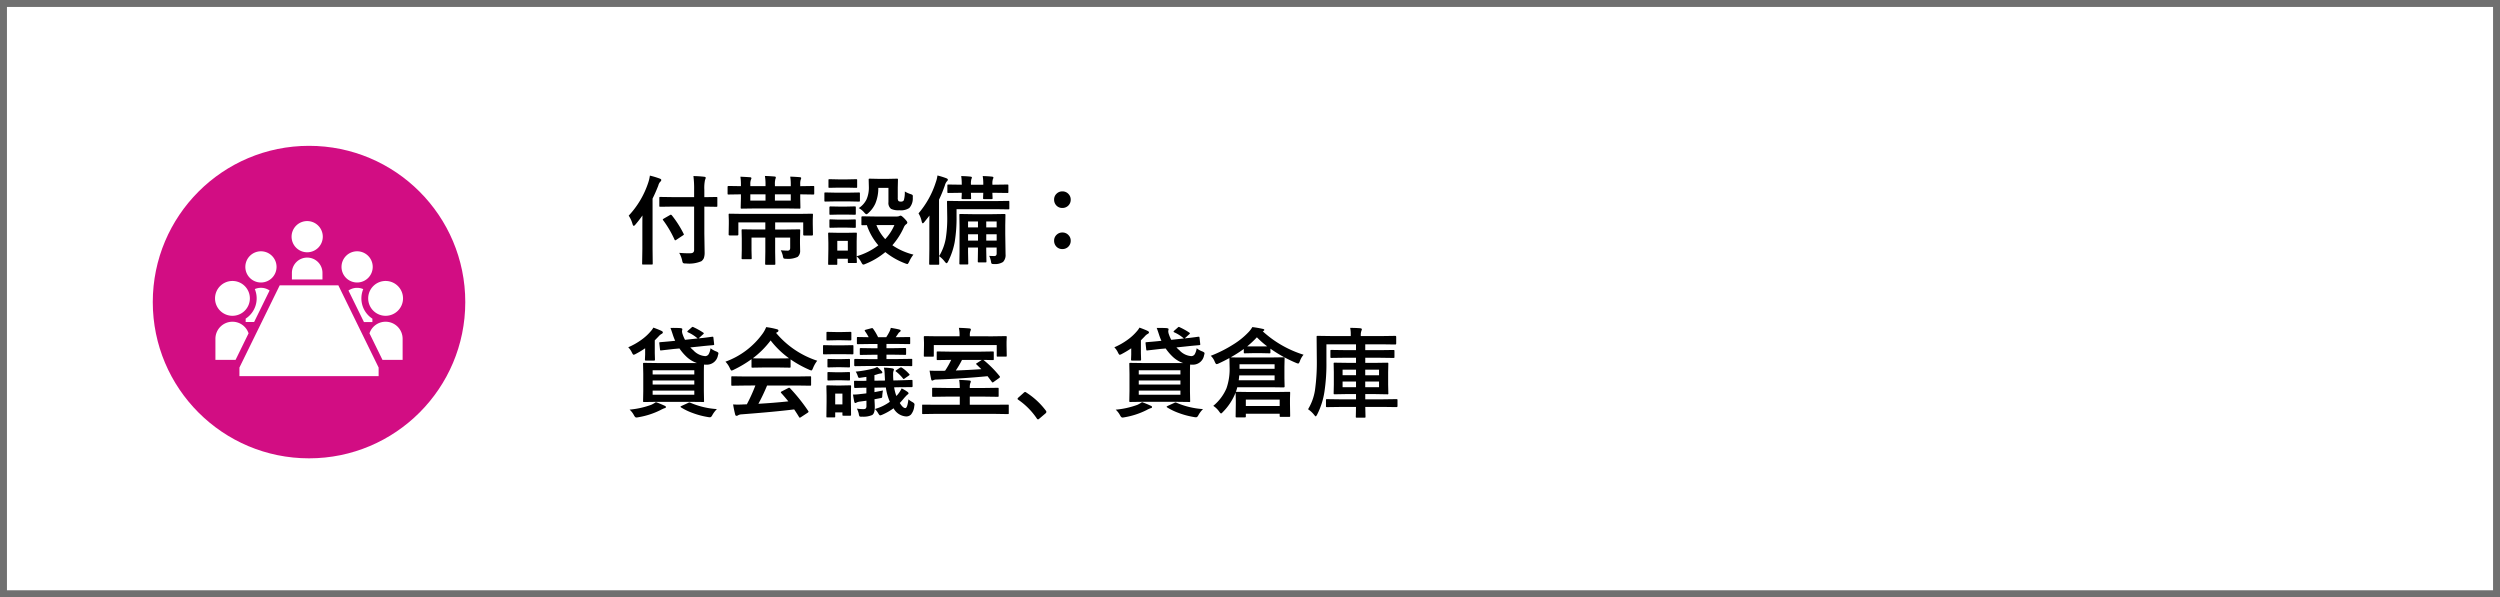
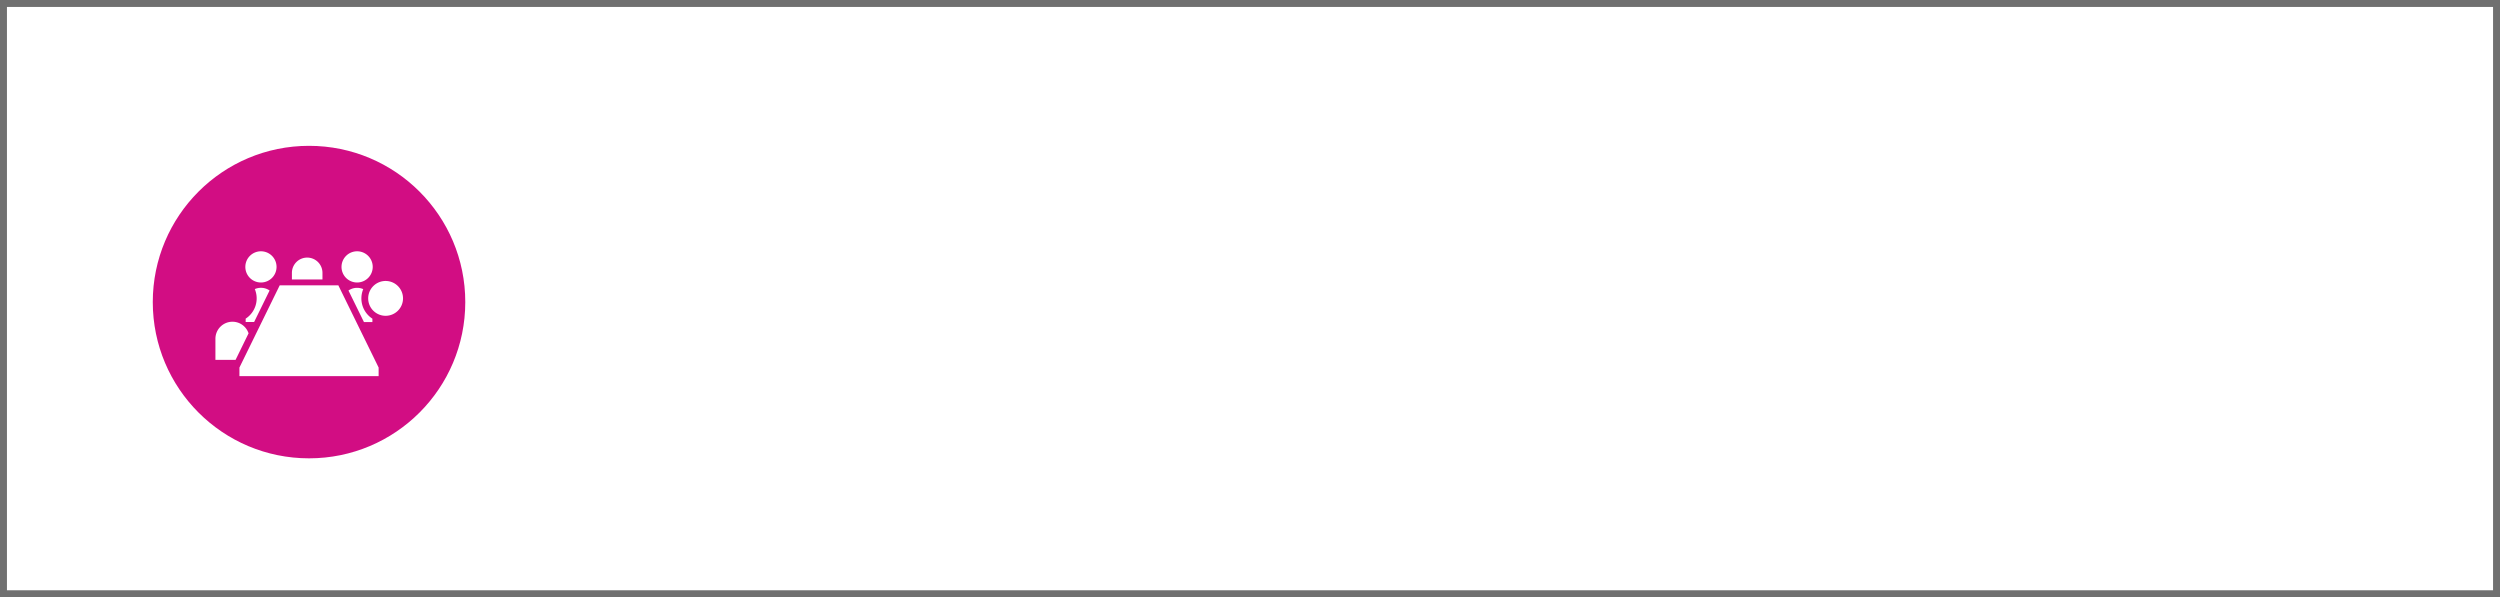
<svg xmlns="http://www.w3.org/2000/svg" width="360" height="86" viewBox="0 0 360 86">
  <g id="グループ_630" data-name="グループ 630" transform="translate(-7295 -6316)">
    <g id="長方形_529" data-name="長方形 529" transform="translate(7295 6316)" fill="#fff" stroke="#707070" stroke-width="1">
      <rect width="360" height="86" stroke="none" />
      <rect x="0.5" y="0.5" width="359" height="85" fill="none" />
    </g>
-     <path id="パス_94" data-name="パス 94" d="M7-7.253l-1.907.027q-.109,0-.13-.027a.235.235,0,0,1-.021-.123V-8.483q0-.116.027-.137a.235.235,0,0,1,.123-.021L7-8.613H9.953V-9.666a13.909,13.909,0,0,0-.1-1.982q.875.021,1.545.1.226.021.226.15a.952.952,0,0,1-.1.308,5.5,5.5,0,0,0-.1,1.388v1.094l1.723-.027q.109,0,.13.027a.255.255,0,0,1,.021.13v1.107q0,.109-.027.13a.235.235,0,0,1-.123.021l-1.723-.027v3.876l.041,2.693a2.409,2.409,0,0,1-.109.841A1.151,1.151,0,0,1,11,.615,4.5,4.5,0,0,1,8.764.937a.712.712,0,0,1-.41-.068A.972.972,0,0,1,8.23.506,3.79,3.79,0,0,0,7.807-.588q.772.062,1.367.062.144,0,.246-.007.533,0,.533-.465V-7.253ZM.533-5.947A12.779,12.779,0,0,0,3.35-10.712a5.323,5.323,0,0,0,.232-1A12.107,12.107,0,0,1,5-11.286q.226.082.226.212a.367.367,0,0,1-.157.253,1.338,1.338,0,0,0-.28.561q-.41,1.039-.82,1.859v7.226L3.992.937a.216.216,0,0,1-.027.137.255.255,0,0,1-.13.021H2.618q-.109,0-.13-.027a.255.255,0,0,1-.021-.13L2.5-1.176V-4.354q0-1.053.014-1.62A16.486,16.486,0,0,1,1.5-4.662q-.157.185-.239.185T1.094-4.7A4.223,4.223,0,0,0,.533-5.947Zm4.963.67a.234.234,0,0,1-.055-.109q0-.048.157-.144l.882-.506A.284.284,0,0,1,6.6-6.084q.048,0,.144.089a14.854,14.854,0,0,1,1.7,2.666.183.183,0,0,1,.034.089q0,.062-.164.157L7.4-2.475a.464.464,0,0,1-.171.082q-.048,0-.109-.13A15.006,15.006,0,0,0,5.5-5.277ZM23.188-3.951l1.873-.027q.123,0,.15.034a.276.276,0,0,1,.021.137l-.034,1.3v.574l.021,1.012a1.123,1.123,0,0,1-.349.909,3.224,3.224,0,0,1-1.627.28q-.335,0-.4-.068a.877.877,0,0,1-.116-.376,3.559,3.559,0,0,0-.294-.786q.6.055.991.055.362,0,.362-.4V-2.789H21.622V-.731l.027,1.7a.216.216,0,0,1-.027.137.235.235,0,0,1-.123.021H20.33q-.109,0-.13-.034A.214.214,0,0,1,20.18.964l.027-1.7V-2.789H18.218V-.923L18.245.164A.222.222,0,0,1,18.221.3a.205.205,0,0,1-.126.024H16.953A.232.232,0,0,1,16.81.294a.255.255,0,0,1-.021-.13L16.816-1v-1.62l-.027-1.189q0-.123.034-.15a.276.276,0,0,1,.137-.021l1.859.027h1.388V-4.97H16.324v1.736q0,.137-.15.137H15.08q-.157,0-.157-.137l.027-1.524V-5.25l-.027-.827q0-.109.027-.13a.255.255,0,0,1,.13-.021L16.9-6.2h8.189l1.818-.027q.116,0,.137.027a.235.235,0,0,1,.021.123l-.027.718v.615l.027,1.524q0,.137-.157.137H25.813q-.15,0-.15-.137V-4.97h-4.04v1.019ZM16.693-9.017l-1.764.027q-.116,0-.137-.027a.235.235,0,0,1-.021-.123v-.943q0-.137.157-.137l1.764.027v-.267a7.106,7.106,0,0,0-.075-1.094q.431.014,1.388.075.2.021.2.137a.335.335,0,0,1-.034.137.639.639,0,0,0-.048.116,1.738,1.738,0,0,0-.075.629v.267h2.188v-.185a7.073,7.073,0,0,0-.089-1.285q.7.021,1.4.082.171.021.171.116a.736.736,0,0,1-.068.267,2.933,2.933,0,0,0-.062.807v.2h2.283v-.267a6.394,6.394,0,0,0-.082-1.107q.561.014,1.354.075.226.014.226.137a.574.574,0,0,1-.068.226,2.024,2.024,0,0,0-.068.656v.28h.082l1.764-.027a.249.249,0,0,1,.15.027.179.179,0,0,1,.021.109v.943q0,.109-.034.13a.276.276,0,0,1-.137.021l-1.764-.027h-.082v.547l.027,1.354q0,.116-.027.137a.255.255,0,0,1-.13.021l-1.887-.027H18.751l-1.921.027a.249.249,0,0,1-.15-.027.255.255,0,0,1-.021-.13l.034-1.354Zm7.178.9v-.9H21.588v.9Zm-5.824,0h2.188v-.9H18.047ZM41.535-.335a4.462,4.462,0,0,0-.6.984q-.178.376-.28.376a1.592,1.592,0,0,1-.321-.1A10.383,10.383,0,0,1,37.488-.7,10.678,10.678,0,0,1,34.631,1a.877.877,0,0,1-.321.1q-.116,0-.294-.349a2.633,2.633,0,0,0-.656-.827q.007.349.021.608.007.178.007.191,0,.109-.027.13a.235.235,0,0,1-.123.021h-.991q-.116,0-.137-.027a.235.235,0,0,1-.021-.123V.253H30.57V.978q0,.116-.027.137a.255.255,0,0,1-.13.021h-.991a.249.249,0,0,1-.15-.027.255.255,0,0,1-.021-.13l.034-2.112v-.9l-.034-1.312q0-.116.034-.137a.276.276,0,0,1,.137-.021l1.278.027h1.244L33.236-3.5q.109,0,.13.027a.255.255,0,0,1,.021.13L33.359-2.27V-.1a9.556,9.556,0,0,0,3.124-1.572A8.586,8.586,0,0,1,34.829-4.58l-.629.014q-.109,0-.137-.034a.255.255,0,0,1-.021-.13v-.984q0-.137.157-.137l1.709.027H39.17a.857.857,0,0,0,.308-.055.571.571,0,0,1,.212-.068q.137,0,.526.39.438.451.438.588a.287.287,0,0,1-.157.253,1,1,0,0,0-.335.431,10.149,10.149,0,0,1-1.661,2.6A9.264,9.264,0,0,0,41.535-.335ZM38.794-4.594H36.2a6.617,6.617,0,0,0,1.271,2.03A6.923,6.923,0,0,0,38.794-4.594ZM32.088-2.311H30.57v1.4h1.518ZM33.66-7.034a3.128,3.128,0,0,0,1.128-1.271,4.24,4.24,0,0,0,.328-1.777l-.027-1.039q0-.109.034-.13a.276.276,0,0,1,.137-.021l1.23.027h1.4l1.258-.027q.116,0,.137.027a.235.235,0,0,1,.021.123l-.027,1.135v1.456a.776.776,0,0,0,.1.479.636.636,0,0,0,.4.082.422.422,0,0,0,.376-.2,4.156,4.156,0,0,0,.137-1.258,3.894,3.894,0,0,0,.827.376.841.841,0,0,1,.28.13.307.307,0,0,1,.048.2q0,.034-.007.178a2.031,2.031,0,0,1-.506,1.5,2.186,2.186,0,0,1-1.422.321,2.469,2.469,0,0,1-1.2-.2,1.072,1.072,0,0,1-.376-.964V-9.946H36.477a5.751,5.751,0,0,1-.431,2.263A4.094,4.094,0,0,1,35.1-6.378q-.226.226-.335.226t-.335-.267A2.582,2.582,0,0,0,33.66-7.034ZM30.352-9.256H32.17l1.5-.027a.216.216,0,0,1,.137.027.235.235,0,0,1,.021.123v1q0,.116-.034.144a.214.214,0,0,1-.123.021L32.17-8H30.352l-1.483.027q-.116,0-.137-.034a.255.255,0,0,1-.021-.13v-1q0-.109.027-.13a.255.255,0,0,1,.13-.021Zm.376-1.914H32l1.265-.027a.232.232,0,0,1,.144.027.235.235,0,0,1,.021.123v.937q0,.116-.027.137a.276.276,0,0,1-.137.021L32-9.98H30.728l-1.271.027q-.116,0-.137-.027a.255.255,0,0,1-.021-.13v-.937q0-.109.027-.13a.255.255,0,0,1,.13-.021Zm.055,3.917H31.89l1.176-.027q.123,0,.144.027t.027.116v.909q0,.109-.034.13a.276.276,0,0,1-.137.021L31.89-6.1H30.782l-1.189.027a.216.216,0,0,1-.137-.027.235.235,0,0,1-.021-.123v-.909q0-.144.157-.144Zm0,1.88H31.89l1.176-.034q.123,0,.144.027a.2.2,0,0,1,.027.13v.9q0,.116-.034.137a.276.276,0,0,1-.137.021L31.89-4.225H30.782L29.593-4.2a.216.216,0,0,1-.137-.027.255.255,0,0,1-.021-.13v-.9q0-.109.034-.137a.214.214,0,0,1,.123-.021ZM52.445-.157q.472.027.738.027.335,0,.335-.362V-1.36h-1.5v.4L52.049.629a.216.216,0,0,1-.027.137A.235.235,0,0,1,51.9.786h-.937q-.116,0-.137-.034A.214.214,0,0,1,50.8.629l.027-1.586v-.4H49.4v.69L49.431.923a.216.216,0,0,1-.027.137.235.235,0,0,1-.123.021H48.3q-.109,0-.13-.034a.214.214,0,0,1-.021-.123L48.173-.67V-4.409l-.027-1.606a.249.249,0,0,1,.027-.15.255.255,0,0,1,.13-.021l1.743.027h2.83l1.75-.027q.116,0,.137.034a.276.276,0,0,1,.021.137l-.027,1.449v1.258L54.8-.383A1.411,1.411,0,0,1,54.435.725a2.145,2.145,0,0,1-1.333.294.536.536,0,0,1-.3-.048A.522.522,0,0,1,52.712.7,3.194,3.194,0,0,0,52.445-.157Zm-.424-2.194h1.5v-.916h-1.5Zm-2.618,0h1.429v-.916H49.4Zm4.115-2.755h-1.5v.848h1.5ZM49.4-4.259h1.429v-.848H49.4ZM42.267-6.275a12.961,12.961,0,0,0,2.488-4.478,4.678,4.678,0,0,0,.239-.978,10.981,10.981,0,0,1,1.258.39q.239.089.239.212a.371.371,0,0,1-.15.253,1.519,1.519,0,0,0-.28.574,19.933,19.933,0,0,1-.841,2.058v7.1L45.247.964a.216.216,0,0,1-.027.137.235.235,0,0,1-.123.021H43.955q-.109,0-.13-.027A.255.255,0,0,1,43.8.964l.027-2.112v-2.98q0-1.189.014-1.832-.219.294-.725.916-.157.2-.239.2T42.725-5.1A3.58,3.58,0,0,0,42.267-6.275Zm5.476-.6v1.025a21.327,21.327,0,0,1-.267,3.705,10.336,10.336,0,0,1-.95,2.8Q46.4.9,46.313.9T46.074.711a4.021,4.021,0,0,0-.841-.827,7.413,7.413,0,0,0,.95-2.5A18.516,18.516,0,0,0,46.4-5.886L46.368-7.9a.249.249,0,0,1,.027-.15.235.235,0,0,1,.123-.021l1.948.027h4.806l1.914-.027a.216.216,0,0,1,.137.027.324.324,0,0,1,.021.144v.882a.232.232,0,0,1-.027.144.255.255,0,0,1-.13.021l-1.914-.027Zm.67-4.771q.759.014,1.354.082.185.021.185.13a.525.525,0,0,1-.068.205,2.431,2.431,0,0,0-.068.772v.055h1.777v-.068a7.034,7.034,0,0,0-.082-1.176q.738.014,1.34.082.2.021.2.13a.368.368,0,0,1-.068.205,2.016,2.016,0,0,0-.075.759v.068h.226l1.921-.027q.109,0,.13.027a.235.235,0,0,1,.021.123v.916q0,.109-.027.13a.235.235,0,0,1-.123.021l-1.921-.027H52.9l.034.759q0,.109-.034.13a.276.276,0,0,1-.137.021H51.714q-.109,0-.13-.027a.235.235,0,0,1-.021-.123q0-.034.007-.26.014-.246.021-.5H49.813l.027.759q0,.109-.027.13a.255.255,0,0,1-.13.021h-1.06q-.116,0-.137-.027a.235.235,0,0,1-.021-.123q0-.034.014-.26t.014-.5h-.027l-1.887.027a.216.216,0,0,1-.137-.027.235.235,0,0,1-.021-.123v-.916q0-.109.027-.13a.255.255,0,0,1,.13-.021l1.914.027v-.041A7.239,7.239,0,0,0,48.412-11.648ZM62.986-9.44a1.153,1.153,0,0,1,.889.39,1.125,1.125,0,0,1,.308.786,1.176,1.176,0,0,1-.39.909,1.181,1.181,0,0,1-.807.3,1.134,1.134,0,0,1-.9-.39,1.2,1.2,0,0,1-.294-.82,1.126,1.126,0,0,1,.383-.868A1.151,1.151,0,0,1,62.986-9.44Zm0,5.92a1.153,1.153,0,0,1,.889.39,1.125,1.125,0,0,1,.308.786,1.176,1.176,0,0,1-.39.909,1.181,1.181,0,0,1-.807.3,1.134,1.134,0,0,1-.9-.39,1.2,1.2,0,0,1-.294-.82,1.126,1.126,0,0,1,.383-.868A1.151,1.151,0,0,1,62.986-3.521ZM9.9,10.133a9.794,9.794,0,0,1,1.347.752q.1.062.1.116t-.1.137l-.649.588q.725-.068,1.429-.164l.4-.055q.116-.014.15-.021h.068q.075,0,.089.157l.1.9a.205.205,0,0,0,.007.034V12.6q0,.089-.157.1l-.273.027q-.677.055-1.606.157l-1.4.144a3.841,3.841,0,0,0,.424.4,2.558,2.558,0,0,0,1.723.854.594.594,0,0,0,.506-.3,2.362,2.362,0,0,0,.26-.834,3.021,3.021,0,0,0,.745.431q.39.144.39.287a1.155,1.155,0,0,1-.068.3,1.615,1.615,0,0,1-1.613,1.347q-.26,0-.39-.014-.027.335-.027,1.306v2.529l.027,1.395a.119.119,0,0,1-.157.157L9.27,20.865H4.689l-1.935.027q-.109,0-.13-.027a.255.255,0,0,1-.021-.13l.027-1.395V16.812L2.6,15.41q0-.116.027-.137a.235.235,0,0,1,.123-.021l1.935.027h5.674a4.132,4.132,0,0,1-1.518-.923,7.256,7.256,0,0,1-1-1.176l-.786.068-1.846.212a.555.555,0,0,1-.068.007q-.089,0-.1-.144l-.1-.9a.411.411,0,0,1-.007-.062q0-.075.144-.089,1.429-.116,1.866-.171l.28-.027a8.446,8.446,0,0,1-.362-.95q-.2-.615-.314-.9.267-.007.438-.007.342,0,.882.021.39.021.39.164,0,.014-.041.226a.424.424,0,0,0-.007.082,1.5,1.5,0,0,0,.109.479,5.214,5.214,0,0,0,.321.745l1.832-.2a.318.318,0,0,1-.082-.055,5.581,5.581,0,0,0-1.319-.827q-.1-.048-.1-.089t.1-.15l.506-.444a.281.281,0,0,1,.164-.1A.445.445,0,0,1,9.9,10.133ZM9.98,19.84v-.595h-6v.595Zm0-3.521h-6v.6h6Zm-6,2.058h6v-.588h-6Zm.109-8.2q.786.287,1.135.458.226.1.226.226,0,.144-.212.239a1.635,1.635,0,0,0-.417.362l-.533.547v1.846l.027.909q0,.116-.034.137a.276.276,0,0,1-.137.021H3.028q-.116,0-.137-.027a.255.255,0,0,1-.021-.13L2.9,14.05v-.9a12.339,12.339,0,0,1-1.326.8,1.128,1.128,0,0,1-.321.137q-.109,0-.267-.335a2.66,2.66,0,0,0-.52-.745,9.776,9.776,0,0,0,1.914-1.087,7.338,7.338,0,0,0,1.292-1.176A3.157,3.157,0,0,0,4.088,10.174ZM9.427,21a11.494,11.494,0,0,0,3.808.909,3.709,3.709,0,0,0-.677.9q-.144.28-.335.28a1.846,1.846,0,0,1-.321-.041,11.417,11.417,0,0,1-2.133-.567,8.729,8.729,0,0,1-1.688-.807q-.089-.062-.089-.1t.157-.123l.943-.431a.486.486,0,0,1,.185-.068A.377.377,0,0,1,9.427,21Zm-4.97-.089a13.165,13.165,0,0,1,1.23.506q.2.062.2.2t-.2.164a4.009,4.009,0,0,0-.574.267A11.271,11.271,0,0,1,1.935,23.08a1.835,1.835,0,0,1-.308.041q-.157,0-.321-.294a2.915,2.915,0,0,0-.643-.841,12.323,12.323,0,0,0,3.131-.7A4.429,4.429,0,0,0,4.457,20.906Zm12.865-2.393-1.853.027a.232.232,0,0,1-.144-.027.235.235,0,0,1-.021-.123V17.338q0-.109.027-.13a.276.276,0,0,1,.137-.021l1.853.027H24.78l1.853-.027a.232.232,0,0,1,.144.027.235.235,0,0,1,.021.123v1.053a.205.205,0,0,1-.024.126.24.24,0,0,1-.14.024l-1.853-.027H20.46a26.684,26.684,0,0,1-1.251,2.632q2.188-.123,4.313-.349-.643-.786-1.019-1.189a.193.193,0,0,1-.062-.116q0-.068.144-.137l.9-.465a.337.337,0,0,1,.15-.055.225.225,0,0,1,.144.082,25.819,25.819,0,0,1,2.6,3.254.217.217,0,0,1,.048.116q0,.068-.116.144l-.971.636a.423.423,0,0,1-.164.082q-.055,0-.116-.1-.28-.472-.7-1.094-2.714.342-7.561.711a1.138,1.138,0,0,0-.506.13.372.372,0,0,1-.239.082q-.15,0-.191-.2a14.661,14.661,0,0,1-.294-1.442q.321.027.677.027t.848-.027l.451-.014a23.534,23.534,0,0,0,1.23-2.714Zm10.356-3.568a4.392,4.392,0,0,0-.6,1.046q-.137.349-.239.349a1.1,1.1,0,0,1-.321-.109,15.791,15.791,0,0,1-2.673-1.483v1.039q0,.109-.027.13a.235.235,0,0,1-.123.021l-1.586-.027H19.954l-1.586.027q-.109,0-.13-.027a.235.235,0,0,1-.021-.123V14.72a16.209,16.209,0,0,1-2.536,1.511,1.007,1.007,0,0,1-.335.13q-.1,0-.253-.349a3.26,3.26,0,0,0-.629-.93,11.353,11.353,0,0,0,5.373-4.067,4.37,4.37,0,0,0,.492-.909,10.584,10.584,0,0,1,1.511.294q.253.062.253.191a.234.234,0,0,1-.137.226,1.128,1.128,0,0,0-.2.123A12.98,12.98,0,0,0,27.679,14.945Zm-9.263-.362q.246.027,1.538.027h2.153q1.2,0,1.511-.027a12.829,12.829,0,0,1-2.646-2.563A12.977,12.977,0,0,1,18.416,14.583Zm17.568,7.308a6.693,6.693,0,0,0,2.153-1.039,7.738,7.738,0,0,1-.574-2.058l-1.641.027v.643l1.224-.239a6.308,6.308,0,0,0-.1.772.555.555,0,0,1-.041.25.349.349,0,0,1-.2.072l-.882.171q.007.137.021.383.027.5.027.738,0,.916-.376,1.148A3.117,3.117,0,0,1,34.18,23l-.171.007q-.205,0-.26-.089a1.153,1.153,0,0,1-.089-.335,2.98,2.98,0,0,0-.267-.745,5.609,5.609,0,0,0,.9.075.507.507,0,0,0,.4-.116.62.62,0,0,0,.075-.362V20.7l-.9.123a1.615,1.615,0,0,0-.5.13.518.518,0,0,1-.2.082q-.116,0-.157-.2-.1-.472-.178-1.019a7.393,7.393,0,0,0,1.073-.075q.561-.055.854-.1v-.813q-.67.007-1.21.027l-.41.014q-.144,0-.144-.15l-.014-.745q0-.1.034-.123a.307.307,0,0,1,.123-.014l.759.007q.41,0,.861-.007V17.27l-.854.123a1.536,1.536,0,0,1-.185.021q-.116,0-.191-.232a2.583,2.583,0,0,0-.308-.67,16.106,16.106,0,0,0,2.536-.444,2.327,2.327,0,0,0,.547-.226,4.336,4.336,0,0,1,.67.615.255.255,0,0,1,.082.185q0,.116-.2.137a2.9,2.9,0,0,0-.417.082,5.068,5.068,0,0,1-.52.157v.8L37.44,17.8l-.048-.93a4.787,4.787,0,0,0-.109-.923,7.236,7.236,0,0,1,1.135.089q.308.041.308.178a1.743,1.743,0,0,1-.068.239,1.061,1.061,0,0,0-.048.383v.273q0,.253.034.677l.711-.014q.779-.021,1.436-.048l.472-.014q.1,0,.123.027a.369.369,0,0,1,.014.13l.014.738q0,.144-.137.144-.643,0-1.921.014l-.6.014a6.243,6.243,0,0,0,.321,1.244,3.3,3.3,0,0,0,.335-.39,4.015,4.015,0,0,0,.424-.7,5.727,5.727,0,0,1,.82.479q.171.116.171.226t-.171.2q-.021.007-.417.431-.424.513-.67.759.444.738.8.738.294,0,.444-1.258a2.956,2.956,0,0,0,.547.376q.328.178.328.349a1.8,1.8,0,0,1-.034.267,2.242,2.242,0,0,1-.465,1.189.953.953,0,0,1-.725.28,2.21,2.21,0,0,1-1.791-1.176,8.444,8.444,0,0,1-1.6.916,1.324,1.324,0,0,1-.335.109q-.1,0-.294-.335A2.853,2.853,0,0,0,35.984,21.891Zm-.93-6.193-1.9.027q-.144,0-.144-.15v-.745q0-.15.144-.15l1.9.027H36.36v-.629h-.643l-1.736.027a.249.249,0,0,1-.15-.027.235.235,0,0,1-.021-.123v-.7q0-.1.034-.116a.276.276,0,0,1,.137-.021l1.736.027h.643v-.615h-.95l-1.866.027q-.109,0-.13-.027a.235.235,0,0,1-.021-.123v-.731q0-.109.027-.13a.235.235,0,0,1,.123-.021l1.545.027a7.156,7.156,0,0,0-.533-.868.2.2,0,0,1-.041-.1q0-.062.178-.116l.759-.2a.663.663,0,0,1,.144-.027q.062,0,.137.1a7.352,7.352,0,0,1,.711,1.21h1.176a7.685,7.685,0,0,0,.438-.745,2.584,2.584,0,0,0,.219-.6q.752.123,1.217.239.2.062.2.15a.236.236,0,0,1-.123.2.716.716,0,0,0-.239.253l-.349.506h.068l1.859-.027q.116,0,.137.027a.235.235,0,0,1,.021.123V12.4q0,.109-.027.13a.255.255,0,0,1-.13.021l-1.859-.027h-1.4v.615h.943l1.729-.027q.157,0,.157.137v.7q0,.109-.027.13a.255.255,0,0,1-.13.021l-1.729-.027h-.943v.629h1.668l1.907-.027q.1,0,.123.027a.307.307,0,0,1,.014.123v.745a.232.232,0,0,1-.021.13.2.2,0,0,1-.116.021L39.313,15.7Zm-2.5,7q0,.116-.027.137a.235.235,0,0,1-.123.021h-.943q-.109,0-.13-.027a.255.255,0,0,1-.021-.13V22.39H30.27v.561a.216.216,0,0,1-.027.137.255.255,0,0,1-.13.021h-.95a.232.232,0,0,1-.144-.027A.255.255,0,0,1,29,22.95l.027-2.1v-.9L29,18.637q0-.109.034-.13a.255.255,0,0,1,.13-.021l1.278.027h.67l1.292-.027q.109,0,.13.027a.235.235,0,0,1,.021.123l-.027,1.08v.964Zm-1.244-3.021H30.27v1.552h1.039ZM30.174,12.73h1.06l1.5-.027q.116,0,.137.027a.255.255,0,0,1,.021.13v.991a.249.249,0,0,1-.027.15.255.255,0,0,1-.13.021L31.233,14h-1.06l-1.5.027q-.116,0-.137-.034a.276.276,0,0,1-.021-.137V12.86q0-.116.027-.137a.255.255,0,0,1,.13-.021Zm.267-1.914h.725l1.258-.027a.249.249,0,0,1,.15.027.235.235,0,0,1,.021.123v.923q0,.116-.034.137a.276.276,0,0,1-.137.021l-1.258-.027H30.44l-1.278.027q-.109,0-.13-.027a.255.255,0,0,1-.021-.13v-.923q0-.109.027-.13a.235.235,0,0,1,.123-.021Zm.055,3.9h.561l1.176-.027a.232.232,0,0,1,.144.027.235.235,0,0,1,.021.123v.916q0,.109-.027.13a.276.276,0,0,1-.137.021l-1.176-.027H30.5l-1.189.027a.216.216,0,0,1-.137-.027.235.235,0,0,1-.021-.123v-.916q0-.109.027-.13a.255.255,0,0,1,.13-.021Zm0,1.894h.561l1.176-.034a.232.232,0,0,1,.144.027.255.255,0,0,1,.021.13v.9q0,.116-.027.137a.276.276,0,0,1-.137.021l-1.176-.034H30.5l-1.189.034a.216.216,0,0,1-.137-.027.255.255,0,0,1-.021-.13v-.9a.216.216,0,0,1,.027-.137.255.255,0,0,1,.13-.021Zm9.379-.663a5.121,5.121,0,0,1,1.039.9.187.187,0,0,1,.068.109q0,.055-.116.13l-.588.41a.306.306,0,0,1-.15.082q-.034,0-.116-.1a5.8,5.8,0,0,0-.964-.957q-.089-.055-.089-.1t.116-.123l.506-.335a.579.579,0,0,1,.164-.062A.285.285,0,0,1,39.874,15.95Zm4.8,6.651-1.75.027q-.1,0-.123-.027a.335.335,0,0,1-.014-.13V21.405q0-.109.021-.123a.28.28,0,0,1,.116-.014l1.75.014h3.534V20.113H46.313l-1.935.027q-.109,0-.13-.027a.235.235,0,0,1-.021-.123v-.984a.232.232,0,0,1,.027-.144.235.235,0,0,1,.123-.021l1.935.027h1.894a6.342,6.342,0,0,0-.089-1.162q.718.021,1.456.082.226.027.226.144a.905.905,0,0,1-.082.267,1.937,1.937,0,0,0-.068.67h2.071l1.928-.027a.216.216,0,0,1,.137.027.3.3,0,0,1,.021.137v.984a.205.205,0,0,1-.024.126.222.222,0,0,1-.133.024l-1.928-.027H49.649v1.169h3.705l1.764-.014a.232.232,0,0,1,.13.021.28.28,0,0,1,.014.116v1.066a.252.252,0,0,1-.021.137.235.235,0,0,1-.123.021L53.354,22.6Zm2.092-7.772-1.723.027a.216.216,0,0,1-.137-.027.235.235,0,0,1-.021-.123v-.943q0-.109.027-.13a.255.255,0,0,1,.13-.021l1.723.027h4.478l1.709-.027q.109,0,.13.027a.235.235,0,0,1,.021.123v.943q0,.109-.027.13a.235.235,0,0,1-.123.021l-.417-.007q-.431-.014-.93-.021l.055.041a15.353,15.353,0,0,1,2.27,2.283.248.248,0,0,1,.062.13q0,.068-.13.164l-.786.561a.266.266,0,0,1-.137.068q-.068,0-.13-.1l-.6-.8q-3.637.349-7.28.479a1.142,1.142,0,0,0-.5.082.32.32,0,0,1-.185.068q-.116,0-.157-.185-.089-.39-.232-1.244.5.027,1.456.027.513,0,.779-.014a11.162,11.162,0,0,0,.882-1.565Zm.868,1.524q1.675-.055,3.678-.191l-.684-.663q-.075-.062-.075-.1t.157-.13l.67-.437H48.528A12.753,12.753,0,0,1,47.633,16.354Zm5.346-4.922,1.839-.027q.109,0,.13.027a.324.324,0,0,1,.021.144l-.027.636v.547l.027,1.449q0,.109-.027.13a.255.255,0,0,1-.13.021H53.7a.249.249,0,0,1-.15-.027.235.235,0,0,1-.021-.123V12.689H44.468v1.518q0,.109-.027.13a.235.235,0,0,1-.123.021H43.2a.249.249,0,0,1-.15-.027.235.235,0,0,1-.021-.123l.027-1.449v-.444l-.027-.738a.249.249,0,0,1,.027-.15A.324.324,0,0,1,43.2,11.4l1.832.027H48.18v-.171a4.754,4.754,0,0,0-.1-1.046q.786.021,1.5.082.226.021.226.157a.926.926,0,0,1-.082.26,1.508,1.508,0,0,0-.068.561v.157Zm4.635,8.019a.284.284,0,0,1,.178.082A10.658,10.658,0,0,1,60.58,22.1a.4.4,0,0,1,.1.212.332.332,0,0,1-.137.226l-.854.725q-.15.13-.2.13a.231.231,0,0,1-.191-.137,10.167,10.167,0,0,0-2.652-2.68q-.123-.082-.123-.137a.343.343,0,0,1,.1-.171l.786-.7A.3.3,0,0,1,57.613,19.45ZM79.9,10.133a9.794,9.794,0,0,1,1.347.752q.1.062.1.116t-.1.137l-.649.588q.725-.068,1.429-.164l.4-.055q.116-.014.15-.021h.068q.075,0,.089.157l.1.9a.206.206,0,0,0,.007.034V12.6q0,.089-.157.1l-.273.027q-.677.055-1.606.157l-1.4.144a3.841,3.841,0,0,0,.424.4,2.558,2.558,0,0,0,1.723.854.594.594,0,0,0,.506-.3,2.362,2.362,0,0,0,.26-.834,3.022,3.022,0,0,0,.745.431q.39.144.39.287a1.155,1.155,0,0,1-.068.3,1.615,1.615,0,0,1-1.613,1.347q-.26,0-.39-.014-.027.335-.027,1.306v2.529l.027,1.395a.119.119,0,0,1-.157.157l-1.941-.027h-4.58l-1.935.027q-.109,0-.13-.027a.255.255,0,0,1-.021-.13l.027-1.395V16.812l-.027-1.4q0-.116.027-.137a.235.235,0,0,1,.123-.021l1.935.027h5.674a4.132,4.132,0,0,1-1.518-.923,7.256,7.256,0,0,1-1-1.176l-.786.068-1.846.212a.555.555,0,0,1-.068.007q-.089,0-.1-.144l-.1-.9a.412.412,0,0,1-.007-.062q0-.075.144-.089,1.429-.116,1.866-.171l.28-.027a8.446,8.446,0,0,1-.362-.95q-.2-.615-.314-.9.267-.007.438-.007.342,0,.882.021.39.021.39.164,0,.014-.041.226a.425.425,0,0,0-.007.082,1.5,1.5,0,0,0,.109.479,5.215,5.215,0,0,0,.321.745l1.832-.2a.318.318,0,0,1-.082-.055,5.581,5.581,0,0,0-1.319-.827q-.1-.048-.1-.089t.1-.15l.506-.444a.281.281,0,0,1,.164-.1A.445.445,0,0,1,79.9,10.133Zm.082,9.707v-.595h-6v.595Zm0-3.521h-6v.6h6Zm-6,2.058h6v-.588h-6Zm.109-8.2q.786.287,1.135.458.226.1.226.226,0,.144-.212.239a1.635,1.635,0,0,0-.417.362l-.533.547v1.846l.027.909q0,.116-.034.137a.276.276,0,0,1-.137.021H73.028q-.116,0-.137-.027a.255.255,0,0,1-.021-.13l.027-.711v-.9a12.339,12.339,0,0,1-1.326.8,1.128,1.128,0,0,1-.321.137q-.109,0-.267-.335a2.66,2.66,0,0,0-.52-.745,9.776,9.776,0,0,0,1.914-1.087,7.337,7.337,0,0,0,1.292-1.176A3.157,3.157,0,0,0,74.088,10.174ZM79.427,21a11.494,11.494,0,0,0,3.808.909,3.71,3.71,0,0,0-.677.9q-.144.28-.335.28a1.846,1.846,0,0,1-.321-.041,11.417,11.417,0,0,1-2.133-.567,8.729,8.729,0,0,1-1.688-.807q-.089-.062-.089-.1t.157-.123l.943-.431a.486.486,0,0,1,.185-.068A.377.377,0,0,1,79.427,21Zm-4.97-.089a13.165,13.165,0,0,1,1.23.506q.2.062.2.2t-.2.164a4.009,4.009,0,0,0-.574.267,11.271,11.271,0,0,1-3.179,1.039,1.835,1.835,0,0,1-.308.041q-.157,0-.321-.294a2.915,2.915,0,0,0-.643-.841,12.323,12.323,0,0,0,3.131-.7A4.429,4.429,0,0,0,74.457,20.906ZM90.337,10.1a14.548,14.548,0,0,1,1.47.253q.253.041.253.157,0,.1-.226.2a15.556,15.556,0,0,0,5.879,3.37,2.852,2.852,0,0,0-.513.882q-.137.39-.267.39a1.282,1.282,0,0,1-.308-.1,19.378,19.378,0,0,1-3.685-2.044v.52q0,.109-.027.13a.235.235,0,0,1-.123.021l-1.176-.027H90.433l-1.176.027q-.109,0-.13-.027a.235.235,0,0,1-.021-.123V13.25a18.92,18.92,0,0,1-1.88,1.2q.3.027,1.825.027h3.917l1.866-.027q.15,0,.15.137l-.027,1.2v1.688l.027,1.176q0,.137-.15.137l-1.866-.027h-4.8a5.233,5.233,0,0,1-.212.69.256.256,0,0,1,.137-.027l1.88.027h3.767l1.873-.027a.249.249,0,0,1,.15.027.255.255,0,0,1,.021.13l-.027.827v.766l.027,1.7q0,.109-.034.137a.276.276,0,0,1-.137.021H94.425q-.109,0-.13-.034a.214.214,0,0,1-.021-.123v-.294H89.4v.362a.216.216,0,0,1-.027.137.255.255,0,0,1-.13.021H88.095a.232.232,0,0,1-.144-.027.255.255,0,0,1-.021-.13l.027-1.723v-.656l-.027-.984v-.055a8.26,8.26,0,0,1-1.832,2.8q-.191.212-.267.212t-.267-.267a3.061,3.061,0,0,0-.854-.827A6.629,6.629,0,0,0,86.618,18.9a8.433,8.433,0,0,0,.444-3.062l-.027-1.278q-.841.458-1.538.772a.786.786,0,0,1-.314.1q-.116,0-.273-.376a2.232,2.232,0,0,0-.561-.82,18.6,18.6,0,0,0,3.35-1.7,10.784,10.784,0,0,0,2.064-1.682A3.735,3.735,0,0,0,90.337,10.1ZM89.4,20.544v.923h4.874v-.923Zm4.143-2.789v-.7H88.45q-.014.253-.075.7Zm0-2.3H88.491v.649h5.052Zm-3.958-2.57h2.03q.684,0,.861-.014a11.828,11.828,0,0,1-1.483-1.3A14.728,14.728,0,0,1,89.585,12.888ZM103.011,21.6l-1.907.027a.232.232,0,0,1-.144-.027.178.178,0,0,1-.021-.109V20.64a.232.232,0,0,1,.027-.144.276.276,0,0,1,.137-.021l1.907.027h2.256v-.759h-1.176l-1.894.034q-.109,0-.13-.034a.276.276,0,0,1-.021-.137l.027-1.217v-1.8l-.027-1.2a.232.232,0,0,1,.027-.144.235.235,0,0,1,.123-.021l1.894.027h1.176v-.738h-1.6l-1.928.027a.216.216,0,0,1-.137-.027.255.255,0,0,1-.021-.13v-.827a.232.232,0,0,1,.027-.144.255.255,0,0,1,.13-.021l1.928.027h1.6V12.58h-4.259v2.509a26.83,26.83,0,0,1-.28,4.279,10.774,10.774,0,0,1-1.053,3.322q-.144.267-.205.267t-.239-.226a3.884,3.884,0,0,0-.868-.8,7.514,7.514,0,0,0,.991-2.7A29.018,29.018,0,0,0,99.62,14.7l-.027-3.179q0-.116.027-.137a.235.235,0,0,1,.123-.021l1.88.027h2.885v-.212a4.3,4.3,0,0,0-.082-.964q.807,0,1.456.055.226.021.226.164a.417.417,0,0,1-.034.13.684.684,0,0,0-.048.123,1.767,1.767,0,0,0-.075.506v.2h3.1l1.859-.027q.144,0,.144.15v.943q0,.15-.144.15l-1.859-.027h-2.454v.841h2.119l1.935-.027q.109,0,.13.034a.255.255,0,0,1,.021.13v.827q0,.116-.027.137a.235.235,0,0,1-.123.021l-1.935-.027h-2.119v.738h1.292l1.859-.027q.123,0,.15.034a.255.255,0,0,1,.021.13l-.027,1.2v1.8l.027,1.217a.13.13,0,0,1-.171.171l-1.859-.034h-1.292V20.5h2.563l1.921-.027q.109,0,.137.034a.255.255,0,0,1,.021.13v.848q0,.137-.157.137l-1.921-.027h-2.563l.034,1.4q0,.109-.027.13a.255.255,0,0,1-.13.021H105.4a.232.232,0,0,1-.144-.027.235.235,0,0,1-.021-.123q0-.021.007-.191.014-.595.021-1.21Zm5.571-2.844v-.813h-1.989v.813Zm0-2.522h-1.989v.8h1.989Zm-5.25,2.522h1.935v-.813h-1.935Zm0-1.723h1.935v-.8h-1.935Z" transform="translate(7385 6353)" />
    <g id="グループ_619" data-name="グループ 619" transform="translate(6121 2773)">
      <circle id="楕円形_6" data-name="楕円形 6" cx="22.5" cy="22.5" r="22.5" transform="translate(1196 3564)" fill="#d20d83" />
      <g id="会議アイコン4" transform="translate(1204.965 3530.001)">
-         <path id="パス_61" data-name="パス 61" d="M2.508,212.949A2.508,2.508,0,1,0,0,210.441,2.506,2.506,0,0,0,2.508,212.949Z" transform="translate(0 -154.475)" fill="#fff" />
        <path id="パス_62" data-name="パス 62" d="M3.511,318.985a2.45,2.45,0,0,0-2.449,2.449v3.045h2.9l1.872-3.824A2.434,2.434,0,0,0,3.511,318.985Z" transform="translate(-1.006 -259.656)" fill="#fff" />
        <path id="パス_63" data-name="パス 63" d="M84.793,131.617a2.247,2.247,0,1,0-2.246-2.247A2.245,2.245,0,0,0,84.793,131.617Z" transform="translate(-78.183 -77.938)" fill="#fff" />
        <path id="パス_64" data-name="パス 64" d="M83.431,231.035v.484h1.217l2.227-4.538a2.139,2.139,0,0,0-1.244-.386,2.2,2.2,0,0,0-.884.183,3.477,3.477,0,0,1-1.316,4.256Z" transform="translate(-79.02 -172.151)" fill="#fff" />
-         <path id="パス_65" data-name="パス 65" d="M210.745,49.328a2.247,2.247,0,1,0-2.246-2.247A2.246,2.246,0,0,0,210.745,49.328Z" transform="translate(-197.476 0)" fill="#fff" />
        <path id="パス_66" data-name="パス 66" d="M211.61,144.276a2.2,2.2,0,0,0-2.2,2.2v.953h4.4v-.953A2.2,2.2,0,0,0,211.61,144.276Z" transform="translate(-198.34 -94.184)" fill="#fff" />
        <path id="パス_67" data-name="パス 67" d="M72.237,219.871l-5.8,11.836v1.238H86.481v-1.238l-5.8-11.836Z" transform="translate(-62.924 -165.782)" fill="#fff" />
        <path id="パス_68" data-name="パス 68" d="M419.653,212.949a2.508,2.508,0,1,0-2.507-2.508A2.508,2.508,0,0,0,419.653,212.949Z" transform="translate(-395.092 -154.475)" fill="#fff" />
-         <path id="パス_69" data-name="パス 69" d="M422.976,318.985a2.434,2.434,0,0,0-2.324,1.669l1.872,3.824h2.9v-3.045A2.45,2.45,0,0,0,422.976,318.985Z" transform="translate(-398.412 -259.656)" fill="#fff" />
        <path id="パス_70" data-name="パス 70" d="M346.728,131.617a2.247,2.247,0,1,0-2.246-2.247A2.246,2.246,0,0,0,346.728,131.617Z" transform="translate(-326.269 -77.938)" fill="#fff" />
        <path id="パス_71" data-name="パス 71" d="M364.677,226.6a2.139,2.139,0,0,0-1.244.386l2.227,4.538h1.217v-.484a3.477,3.477,0,0,1-1.316-4.256A2.2,2.2,0,0,0,364.677,226.6Z" transform="translate(-344.218 -172.151)" fill="#fff" />
      </g>
    </g>
  </g>
</svg>